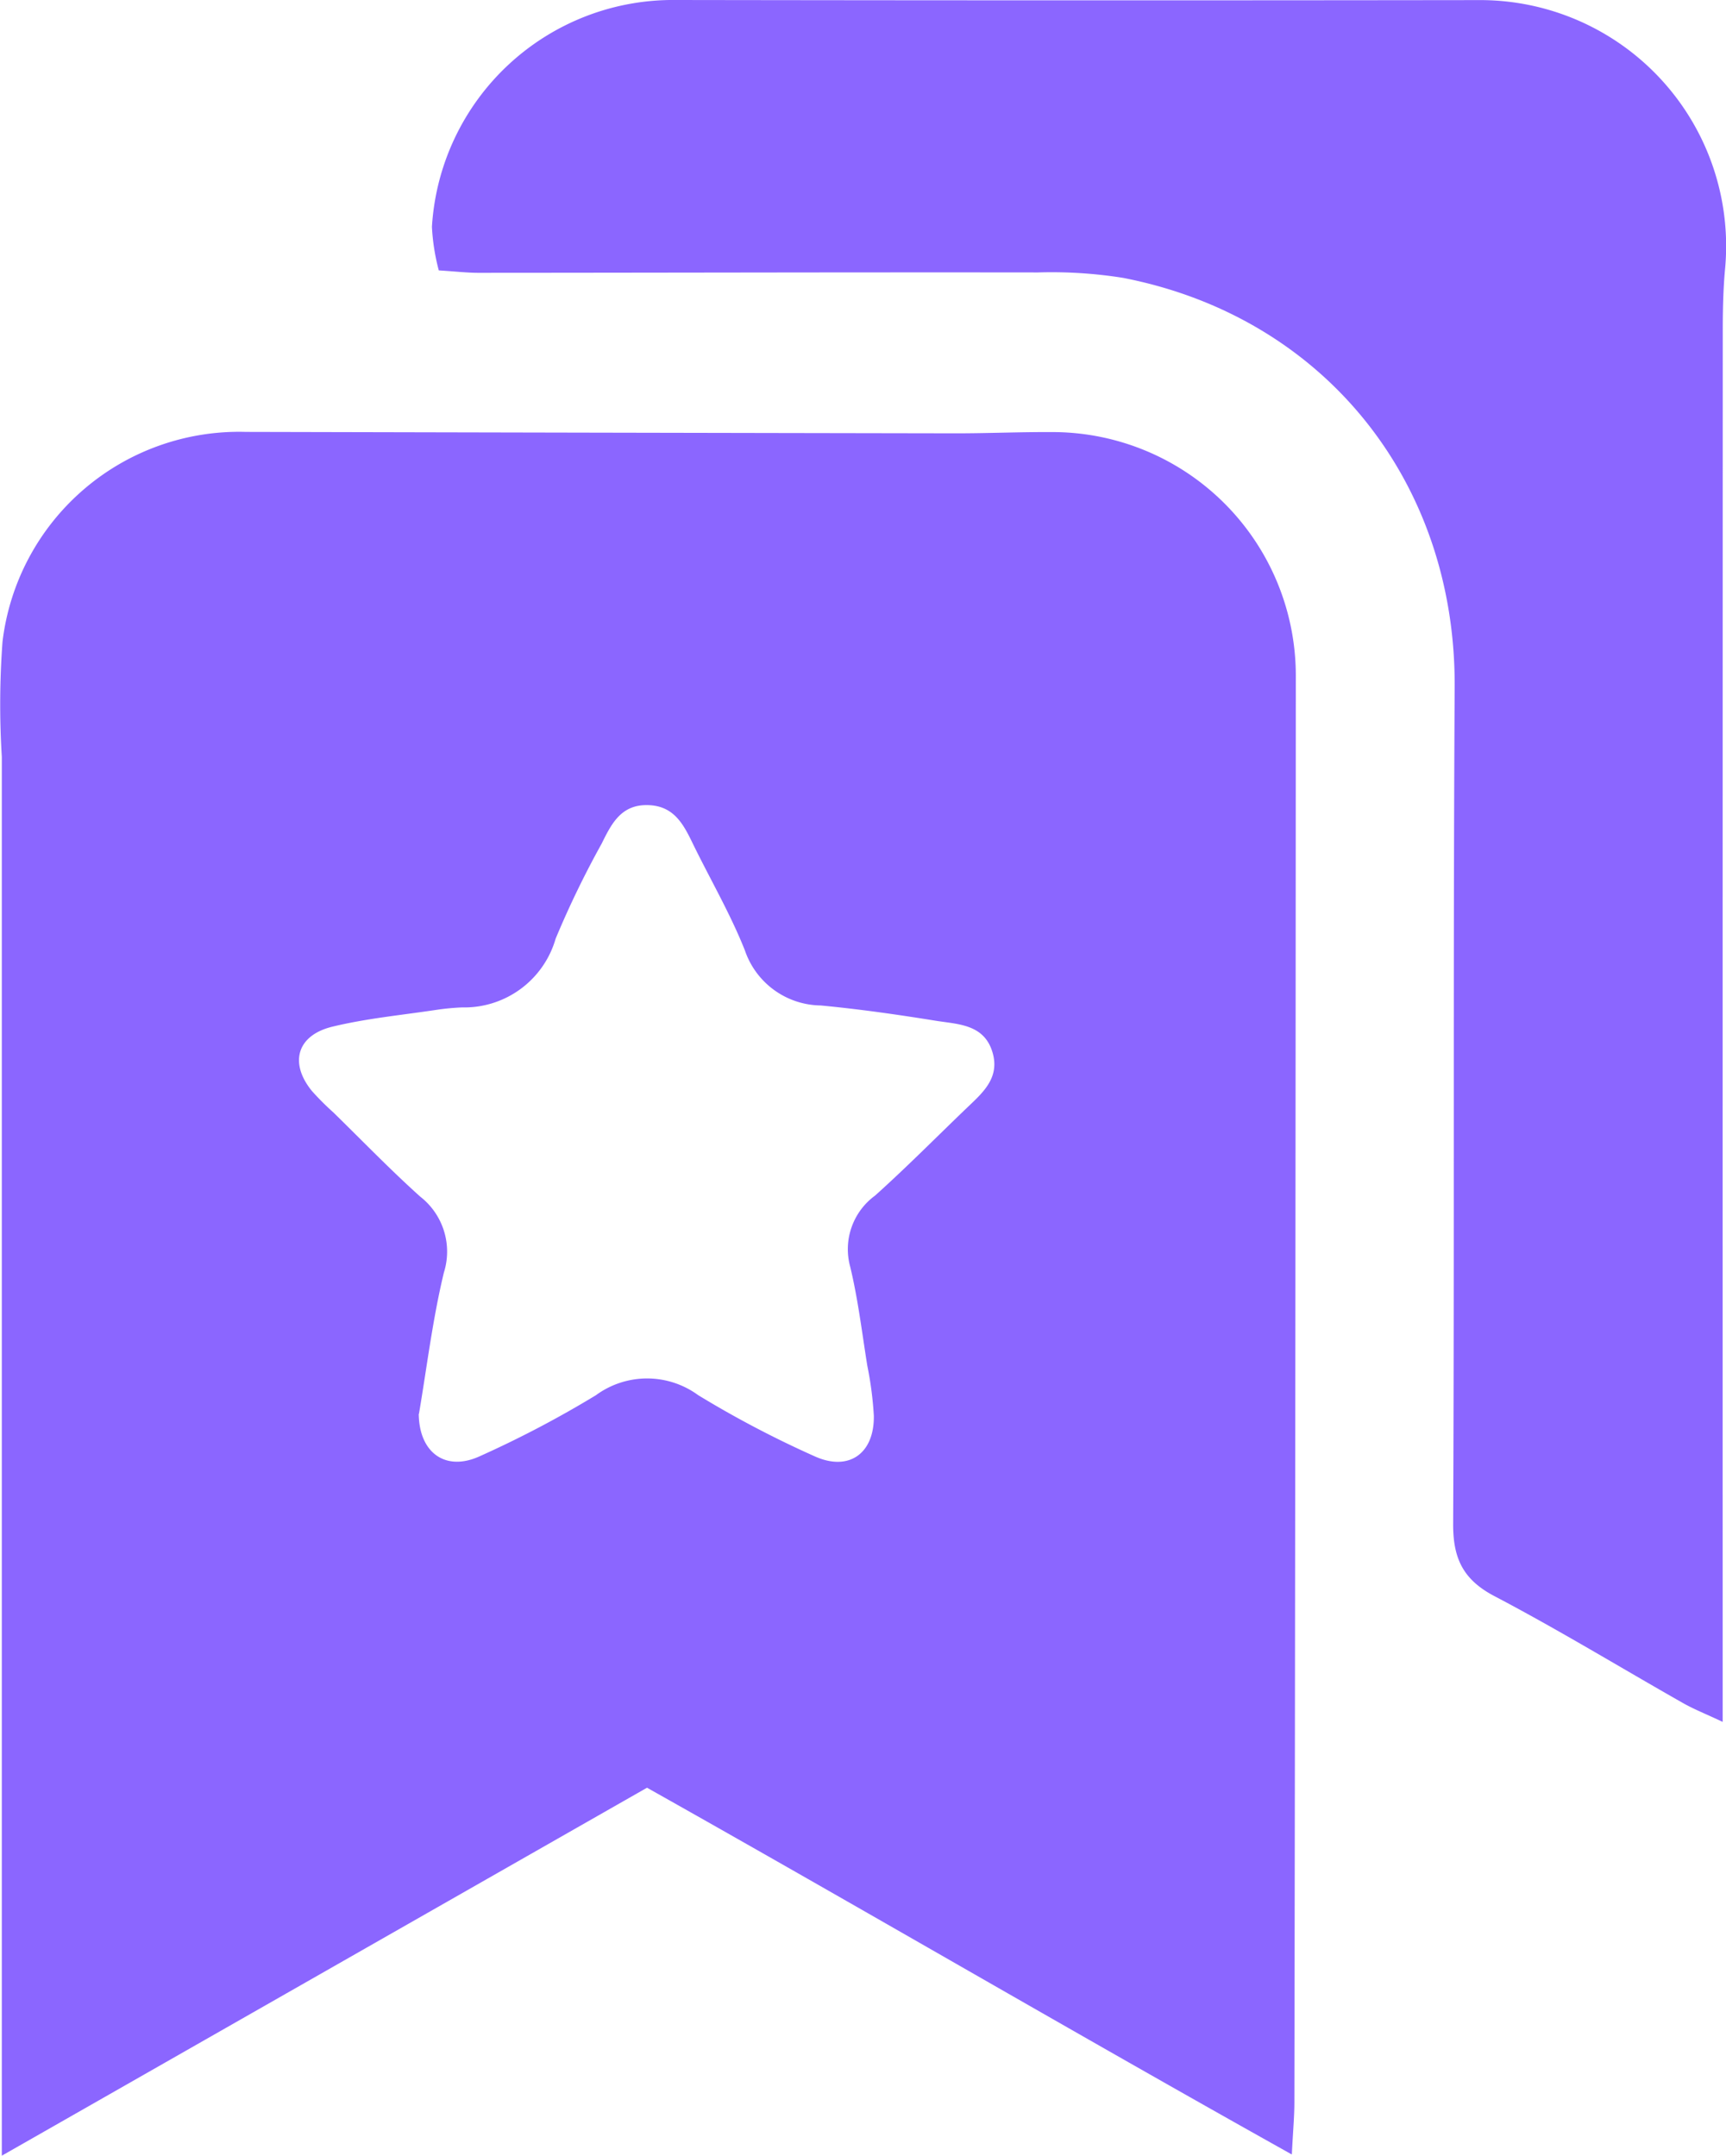
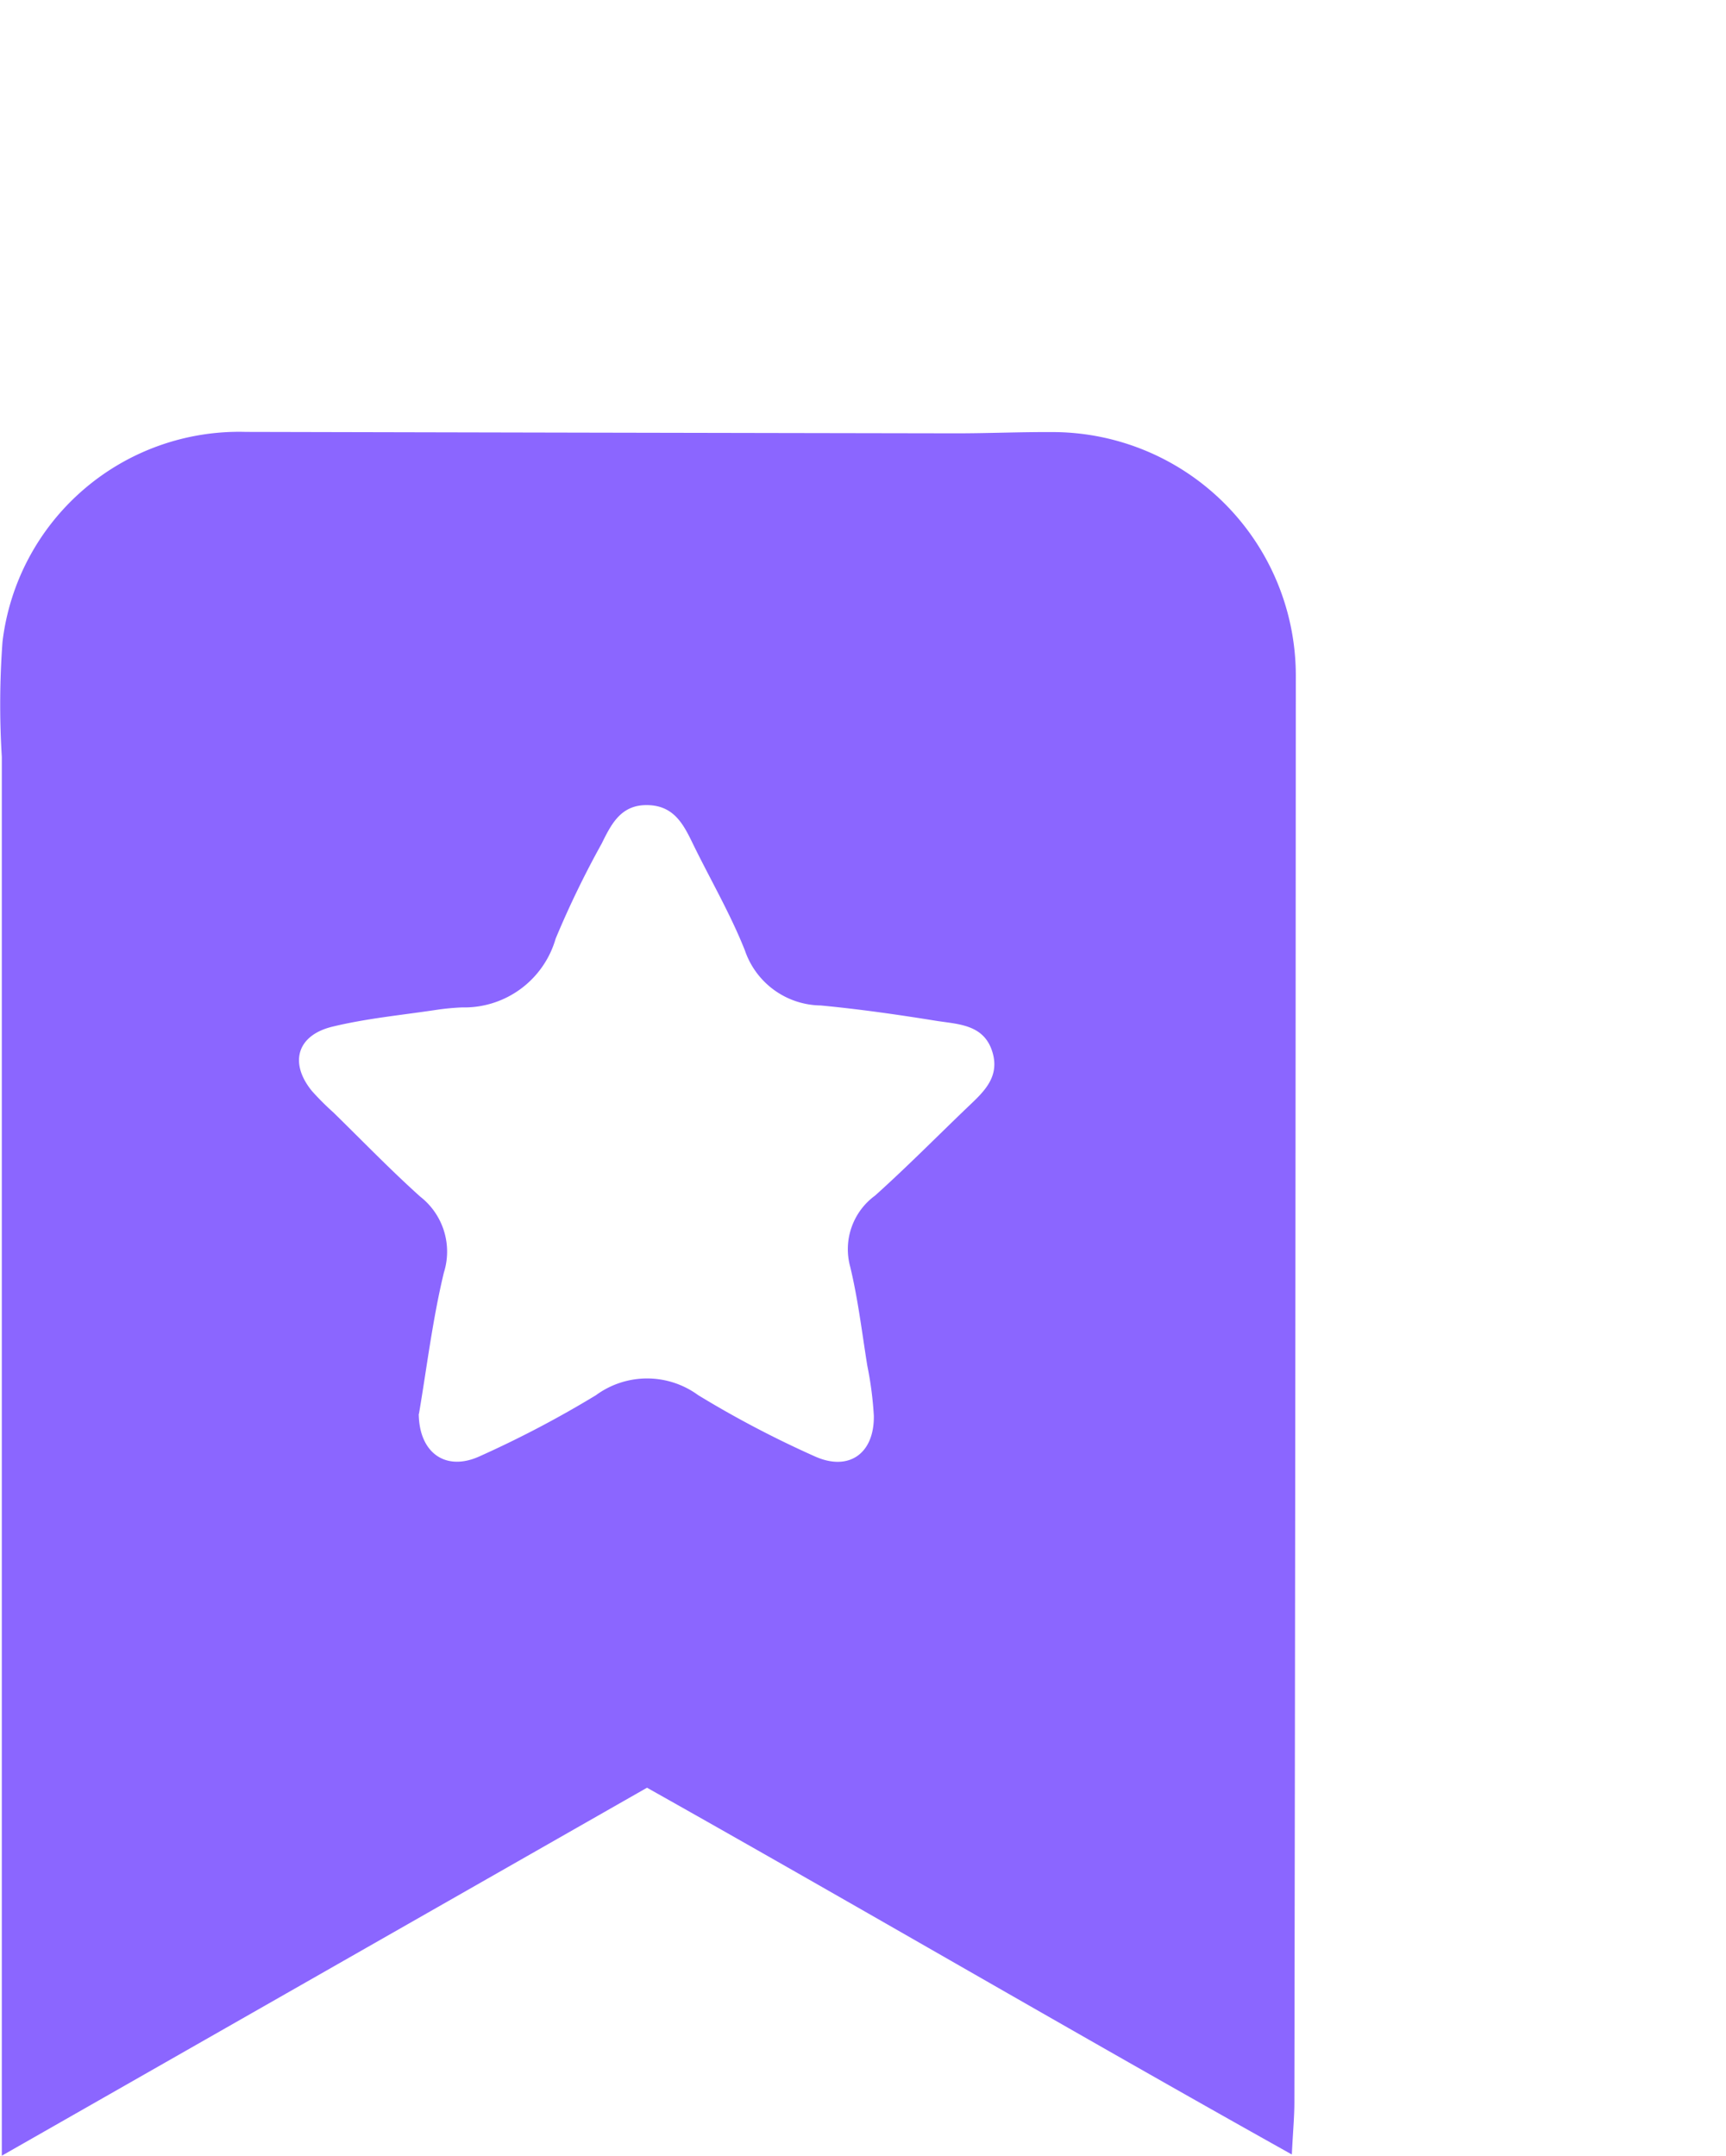
<svg xmlns="http://www.w3.org/2000/svg" id="Group_553" data-name="Group 553" width="120.768" height="150.844" viewBox="0 0 120.768 150.844">
  <defs>
    <clipPath id="clip-path">
      <rect id="Rectangle_449" data-name="Rectangle 449" width="120.768" height="150.844" fill="#8b66ff" />
    </clipPath>
  </defs>
  <g id="Group_552" data-name="Group 552" clip-path="url(#clip-path)">
    <path id="Path_590" data-name="Path 590" d="M90.386,163.348c-15.313-8.563-30.066-17.2-45.115-25.662L.127,163.435v-4.762q0-46.56,0-93.119A59.638,59.638,0,0,1,.176,57.49,16.674,16.674,0,0,1,17.2,42.814q24.866.058,49.732.1c2.232,0,4.466-.1,6.7-.088A17.043,17.043,0,0,1,90.668,59.868q-.021,49.909-.1,99.818c0,1.024-.1,2.049-.178,3.661M29.3,111.52c.026,2.754,1.9,4.066,4.286,2.963a74.083,74.083,0,0,0,8.108-4.261,6.053,6.053,0,0,1,7.157-.006,72.085,72.085,0,0,0,8.108,4.26c2.412,1.115,4.223-.155,4.183-2.817a24.619,24.619,0,0,0-.455-3.492c-.373-2.319-.65-4.663-1.2-6.941a4.643,4.643,0,0,1,1.737-4.97c2.188-1.964,4.257-4.058,6.379-6.095,1.11-1.065,2.362-2.1,1.854-3.891-.575-2.027-2.428-2-4-2.255-2.667-.431-5.347-.812-8.035-1.067a5.681,5.681,0,0,1-5.3-3.848c-1.036-2.613-2.477-5.063-3.706-7.6-.637-1.314-1.314-2.5-3.021-2.569-1.922-.079-2.605,1.291-3.294,2.688a66.015,66.015,0,0,0-3.223,6.655,6.652,6.652,0,0,1-6.554,4.811,16.989,16.989,0,0,0-1.756.166c-2.439.369-4.911.6-7.3,1.179-2.495.6-3.04,2.54-1.446,4.5a18.938,18.938,0,0,0,1.5,1.5c2.019,1.973,3.982,4.01,6.081,5.895a4.877,4.877,0,0,1,1.653,5.322c-.794,3.3-1.2,6.7-1.742,9.878" transform="translate(0 -12.592)" fill="#8b66ff" />
-     <path id="Path_591" data-name="Path 591" d="M43.29,18.916a14.665,14.665,0,0,1-.479-3.046A16.9,16.9,0,0,1,59.883,0q28.046.044,56.092.007A17.214,17.214,0,0,1,133.284,18.9c-.125,1.4-.152,2.816-.153,4.224q-.013,46.57-.006,93.141v4.221c-1.2-.563-2.021-.887-2.785-1.321-4.393-2.494-8.711-5.129-13.181-7.475-2.193-1.151-2.9-2.634-2.893-5.04.09-19.522-.006-39.044.106-58.565.083-14.359-9.11-25.9-23.2-28.641a31.686,31.686,0,0,0-5.964-.38c-13.054-.016-26.107.02-39.161.026-.805,0-1.612-.1-2.76-.169" transform="translate(-12.589 0)" fill="#8b66ff" />
  </g>
</svg>